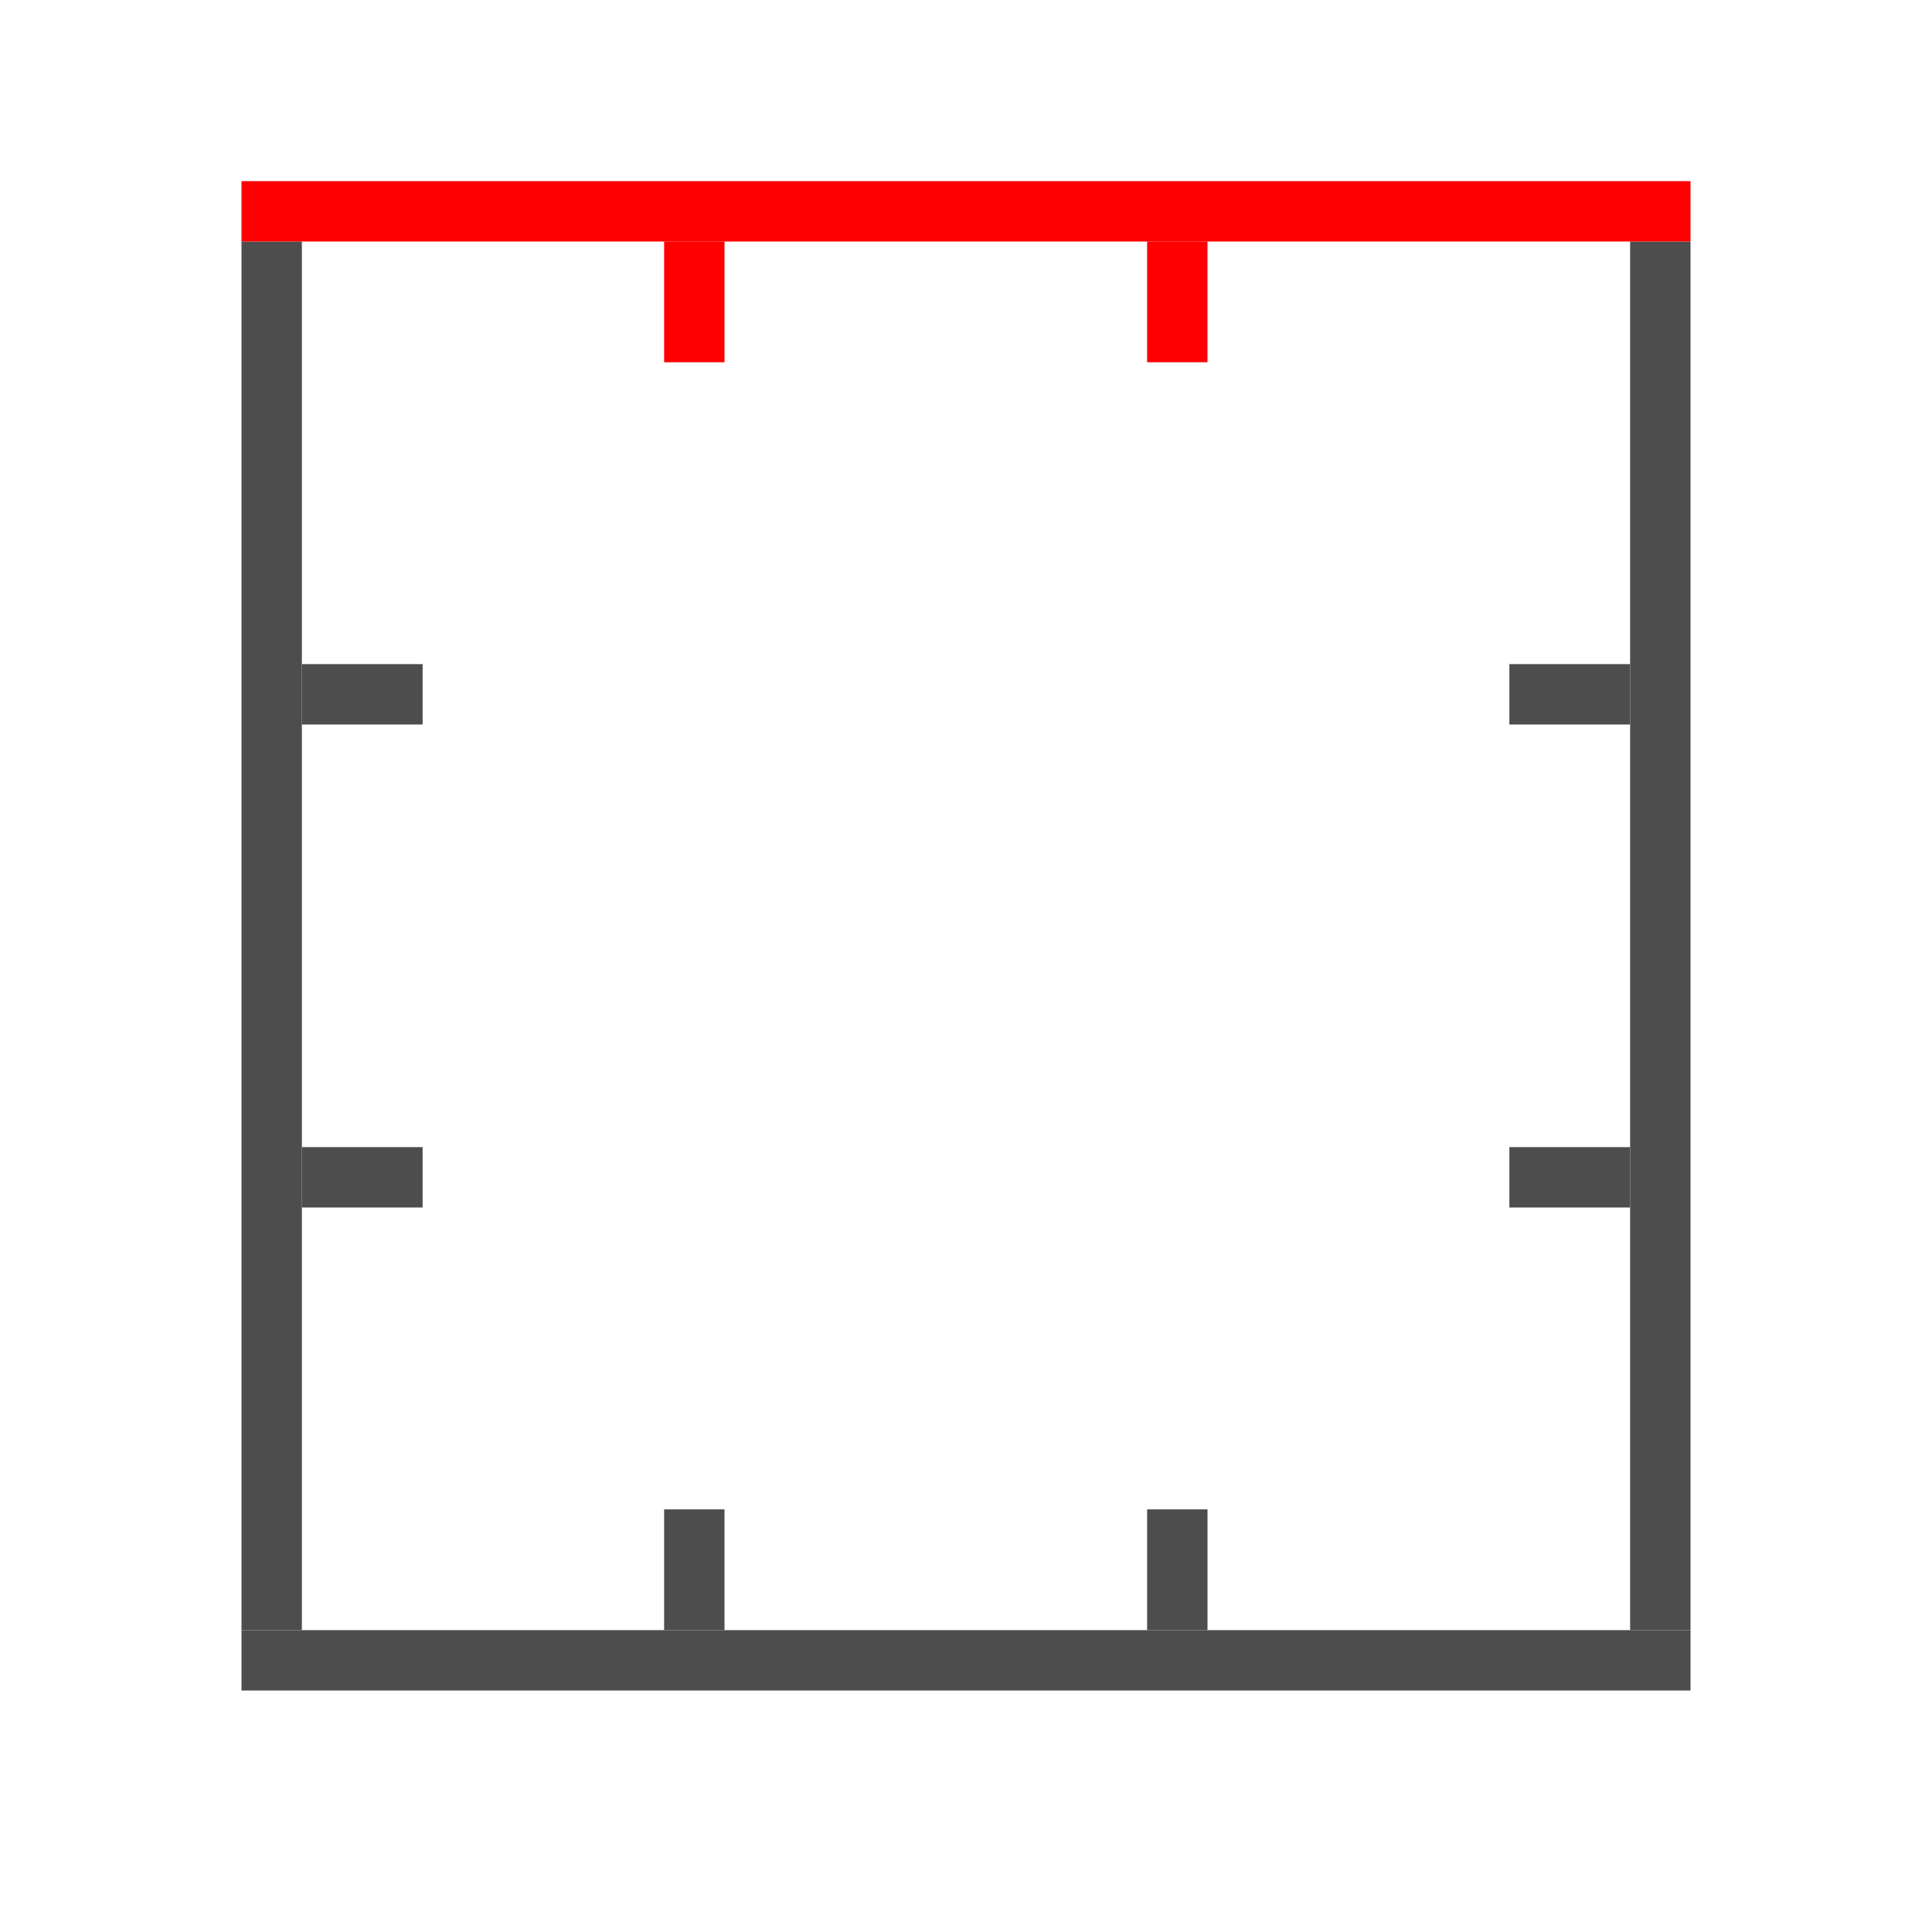
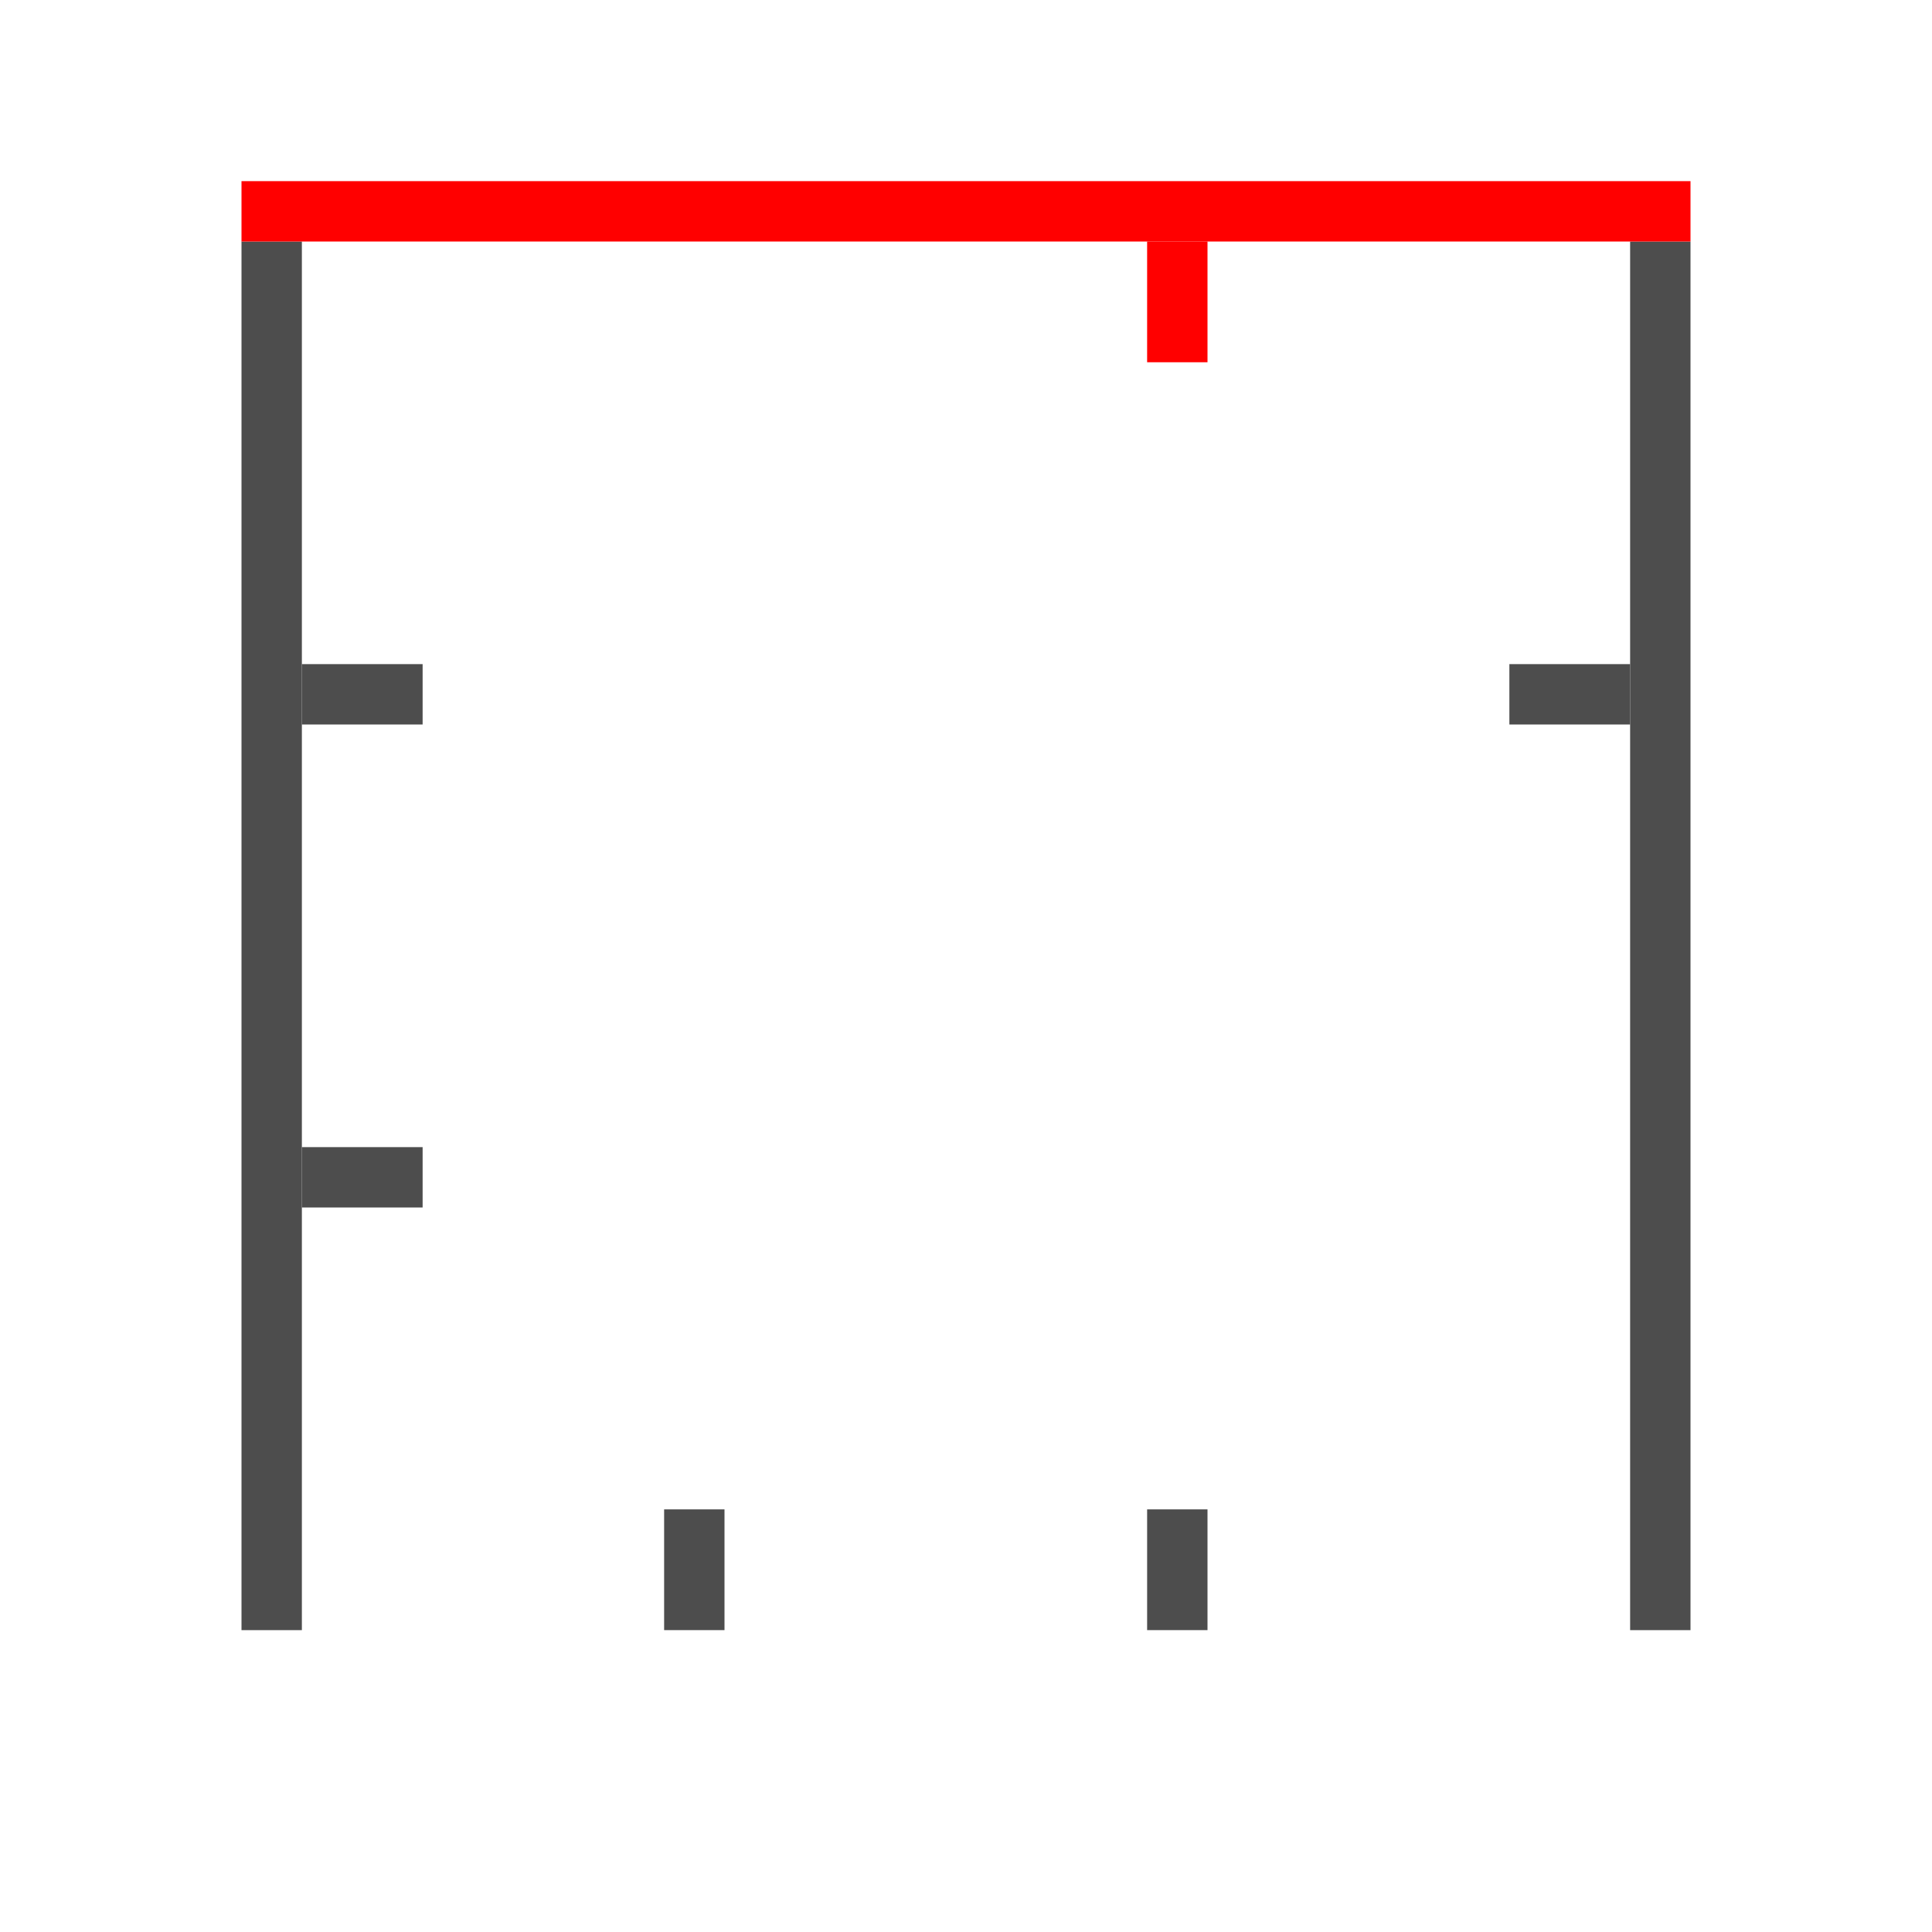
<svg xmlns="http://www.w3.org/2000/svg" xmlns:ns1="http://www.inkscape.org/namespaces/inkscape" xmlns:ns2="http://sodipodi.sourceforge.net/DTD/sodipodi-0.dtd" version="1.1" id="svg5453" ns1:version="0.91 r13725" ns2:docname="graph2d-box.svg" x="0px" y="0px" viewBox="0 0 32 32" style="enable-background:new 0 0 32 32;" xml:space="preserve">
  <style type="text/css">
	.st0{fill:#4D4D4D;}
	.st1{fill:#FF0000;}
	.st2{fill:none;}
</style>
  <ns2:namedview bordercolor="#666666" borderlayer="true" borderopacity="1.0" fit-margin-bottom="0" fit-margin-left="0" fit-margin-right="0" fit-margin-top="0" id="base" ns1:current-layer="layer1" ns1:cx="11.858457" ns1:cy="13.316889" ns1:document-units="px" ns1:guide-bbox="true" ns1:object-nodes="true" ns1:pageopacity="0" ns1:pageshadow="2" ns1:showpageshadow="false" ns1:snap-bbox="true" ns1:snap-global="true" ns1:window-height="751" ns1:window-maximized="1" ns1:window-width="1280" ns1:window-x="0" ns1:window-y="0" ns1:zoom="12.933172" pagecolor="#ffffff" showgrid="true" showguides="true">
    <ns1:grid id="grid4063" type="xygrid" />
    <ns2:guide id="guide4280" orientation="28,0" position="4,24" />
    <ns2:guide id="guide4282" orientation="0,28" position="13,4" />
    <ns2:guide id="guide4284" orientation="-28,0" position="28,25" />
    <ns2:guide id="guide4286" orientation="0,-28" position="15,28" />
  </ns2:namedview>
  <path class="st0" d="M5,4H4v23c0.3,0,0.5,0,1,0V4z" />
-   <path class="st0" d="M5,27c-0.5,0-0.8,0-1,0v1h1h23v-1H5z" />
  <path class="st0" d="M27,27h1V4c-0.3,0-0.7,0-1,0V27z" />
  <path class="st1" d="M27,3H4v1h23c0.3,0,0.7,0,1,0V3H27z" />
  <path id="path4156" ns1:connector-curvature="0" class="st1" d="M19,4v2h1V4H19z" />
-   <path id="path4156-5" ns1:connector-curvature="0" class="st1" d="M11,4v2h1V4H11z" />
  <path id="path4156-7" ns1:connector-curvature="0" class="st0" d="M5,11v1h2v-1H5z" />
  <path id="path4156-7-6" ns1:connector-curvature="0" class="st0" d="M5,19v1h2v-1H5z" />
  <path id="path4156-7-5" ns1:connector-curvature="0" class="st0" d="M25,11v1h2v-1H25z" />
-   <path id="path4156-7-5-5" ns1:connector-curvature="0" class="st0" d="M25,19v1h2v-1H25z" />
  <path id="path4156_1_" ns1:connector-curvature="0" class="st0" d="M19,25v2h1v-2H19z" />
  <path id="path4156-5_1_" ns1:connector-curvature="0" class="st0" d="M11,25v2h1v-2H11z" />
-   <line class="st2" x1="25.6" y1="4" x2="28.3" y2="4" />
  <line class="st2" x1="7" y1="27" x2="3" y2="27" />
</svg>